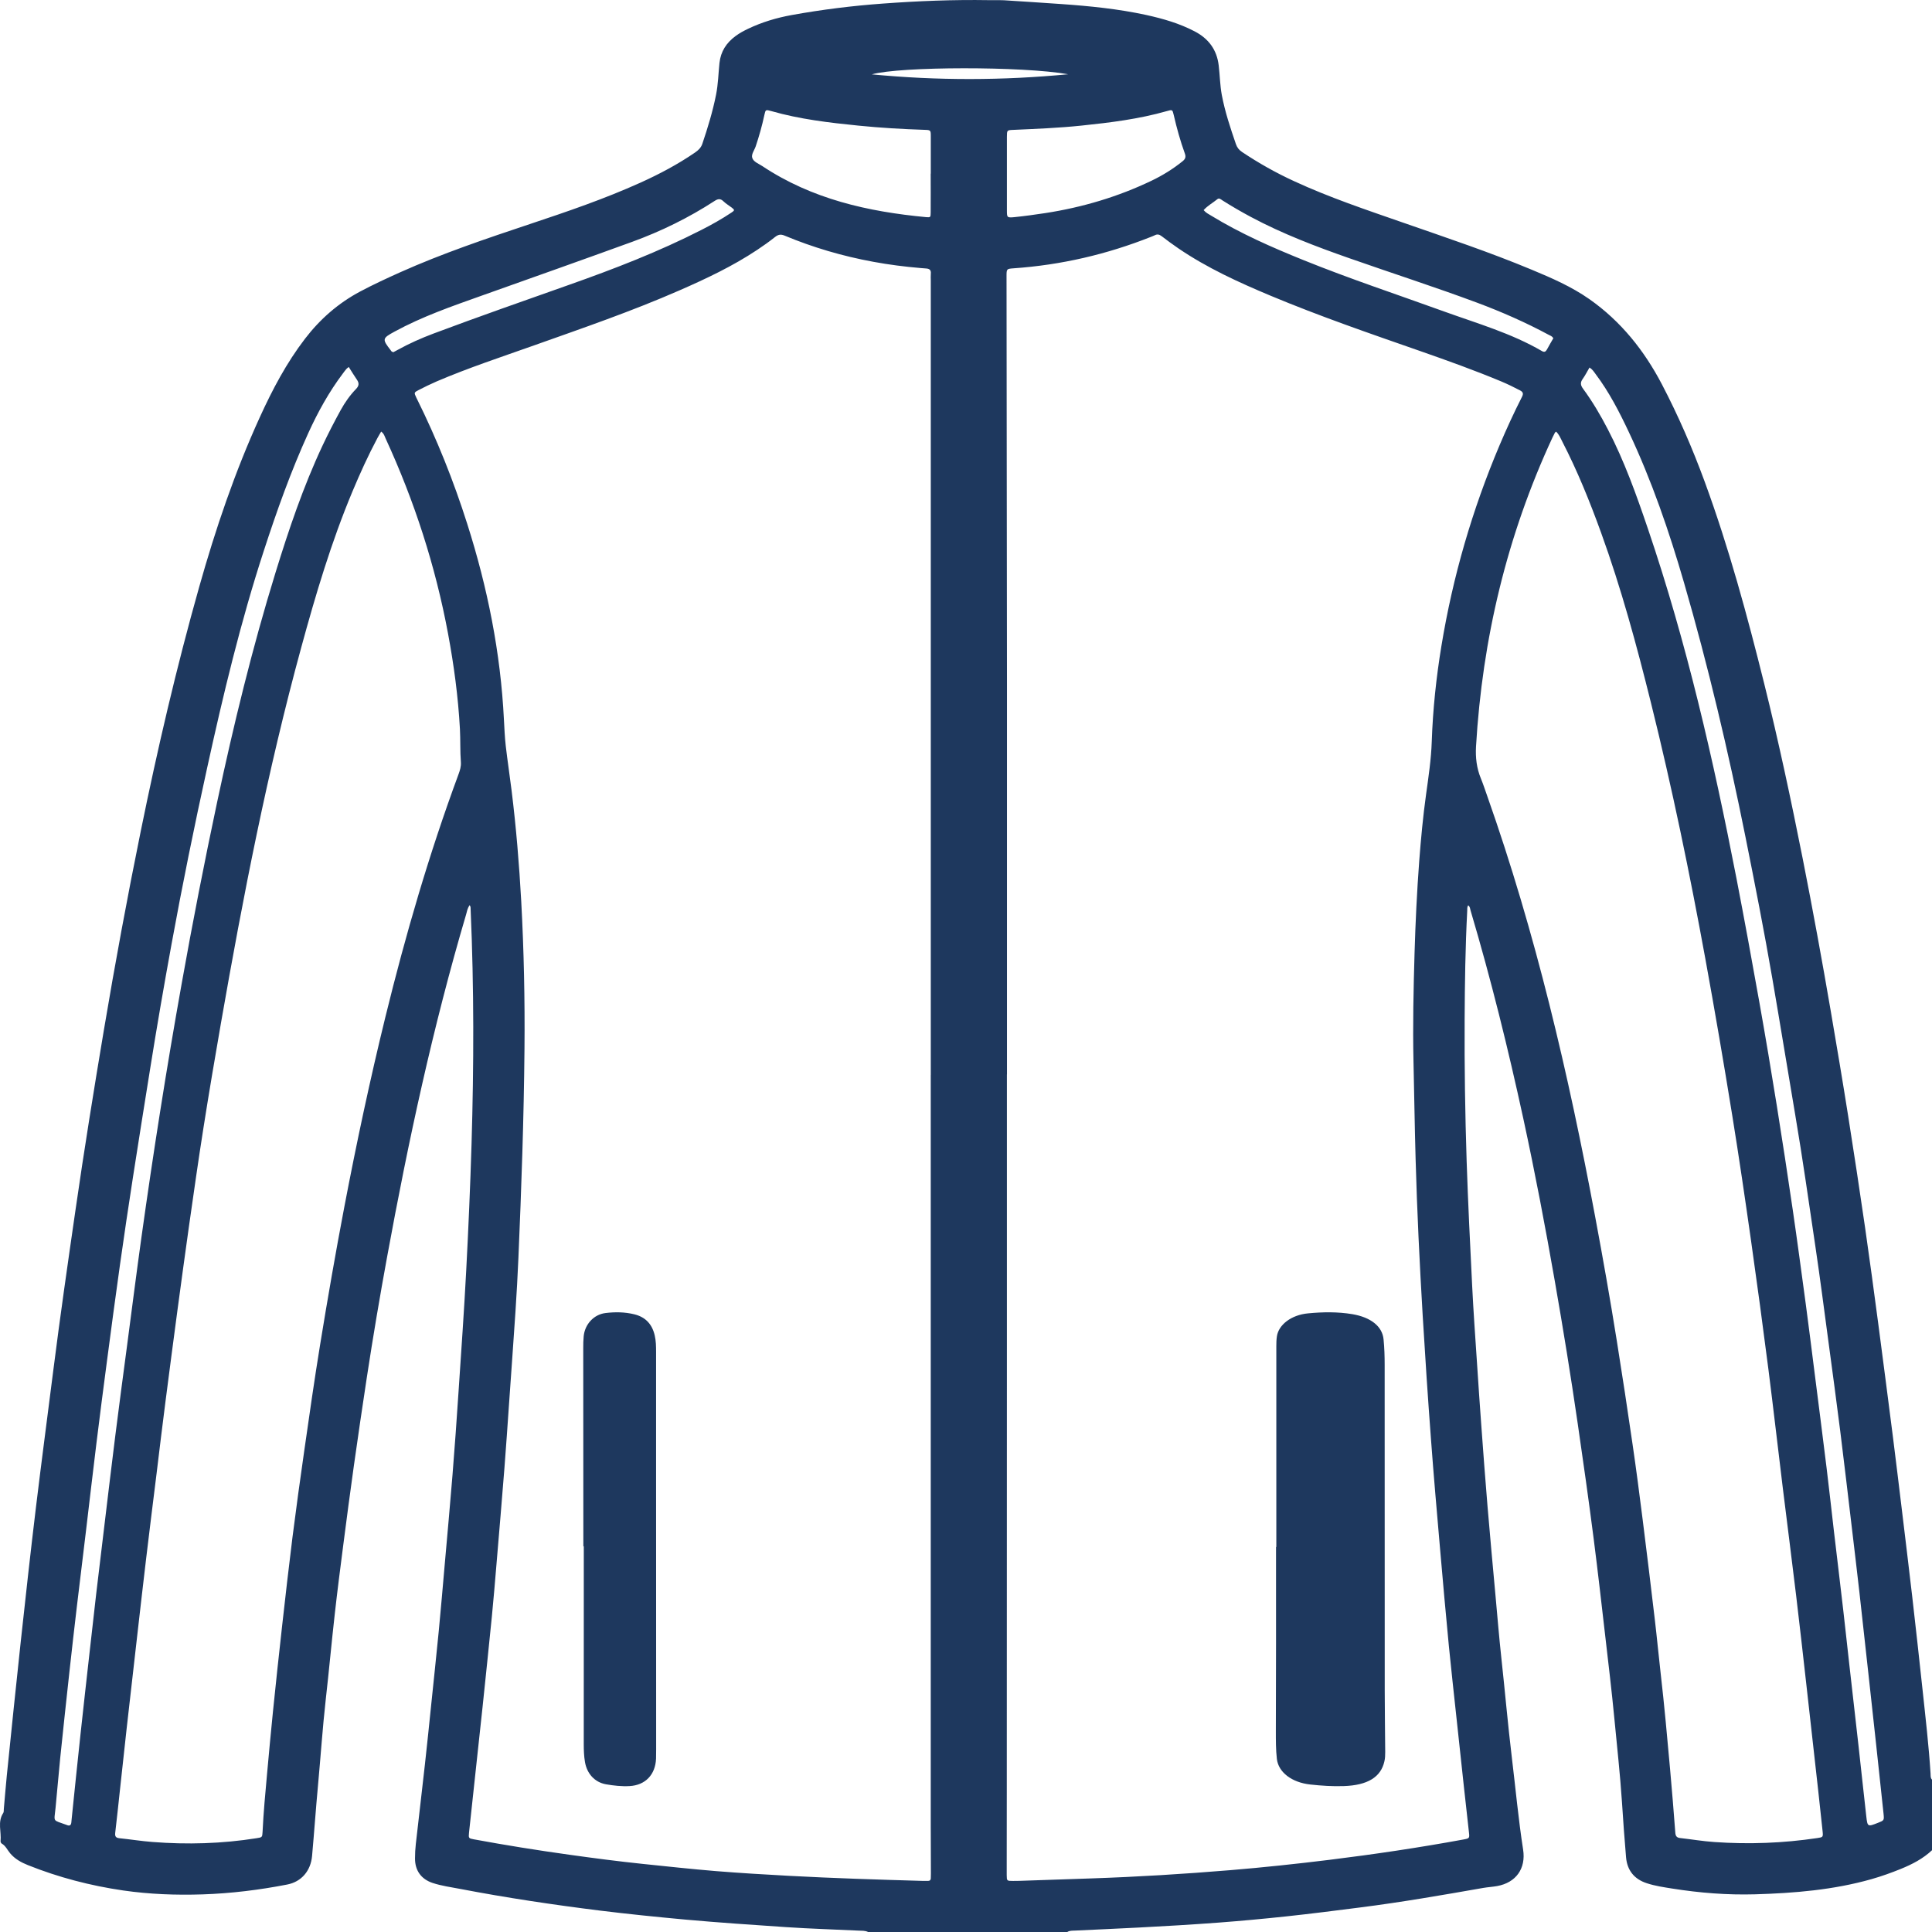
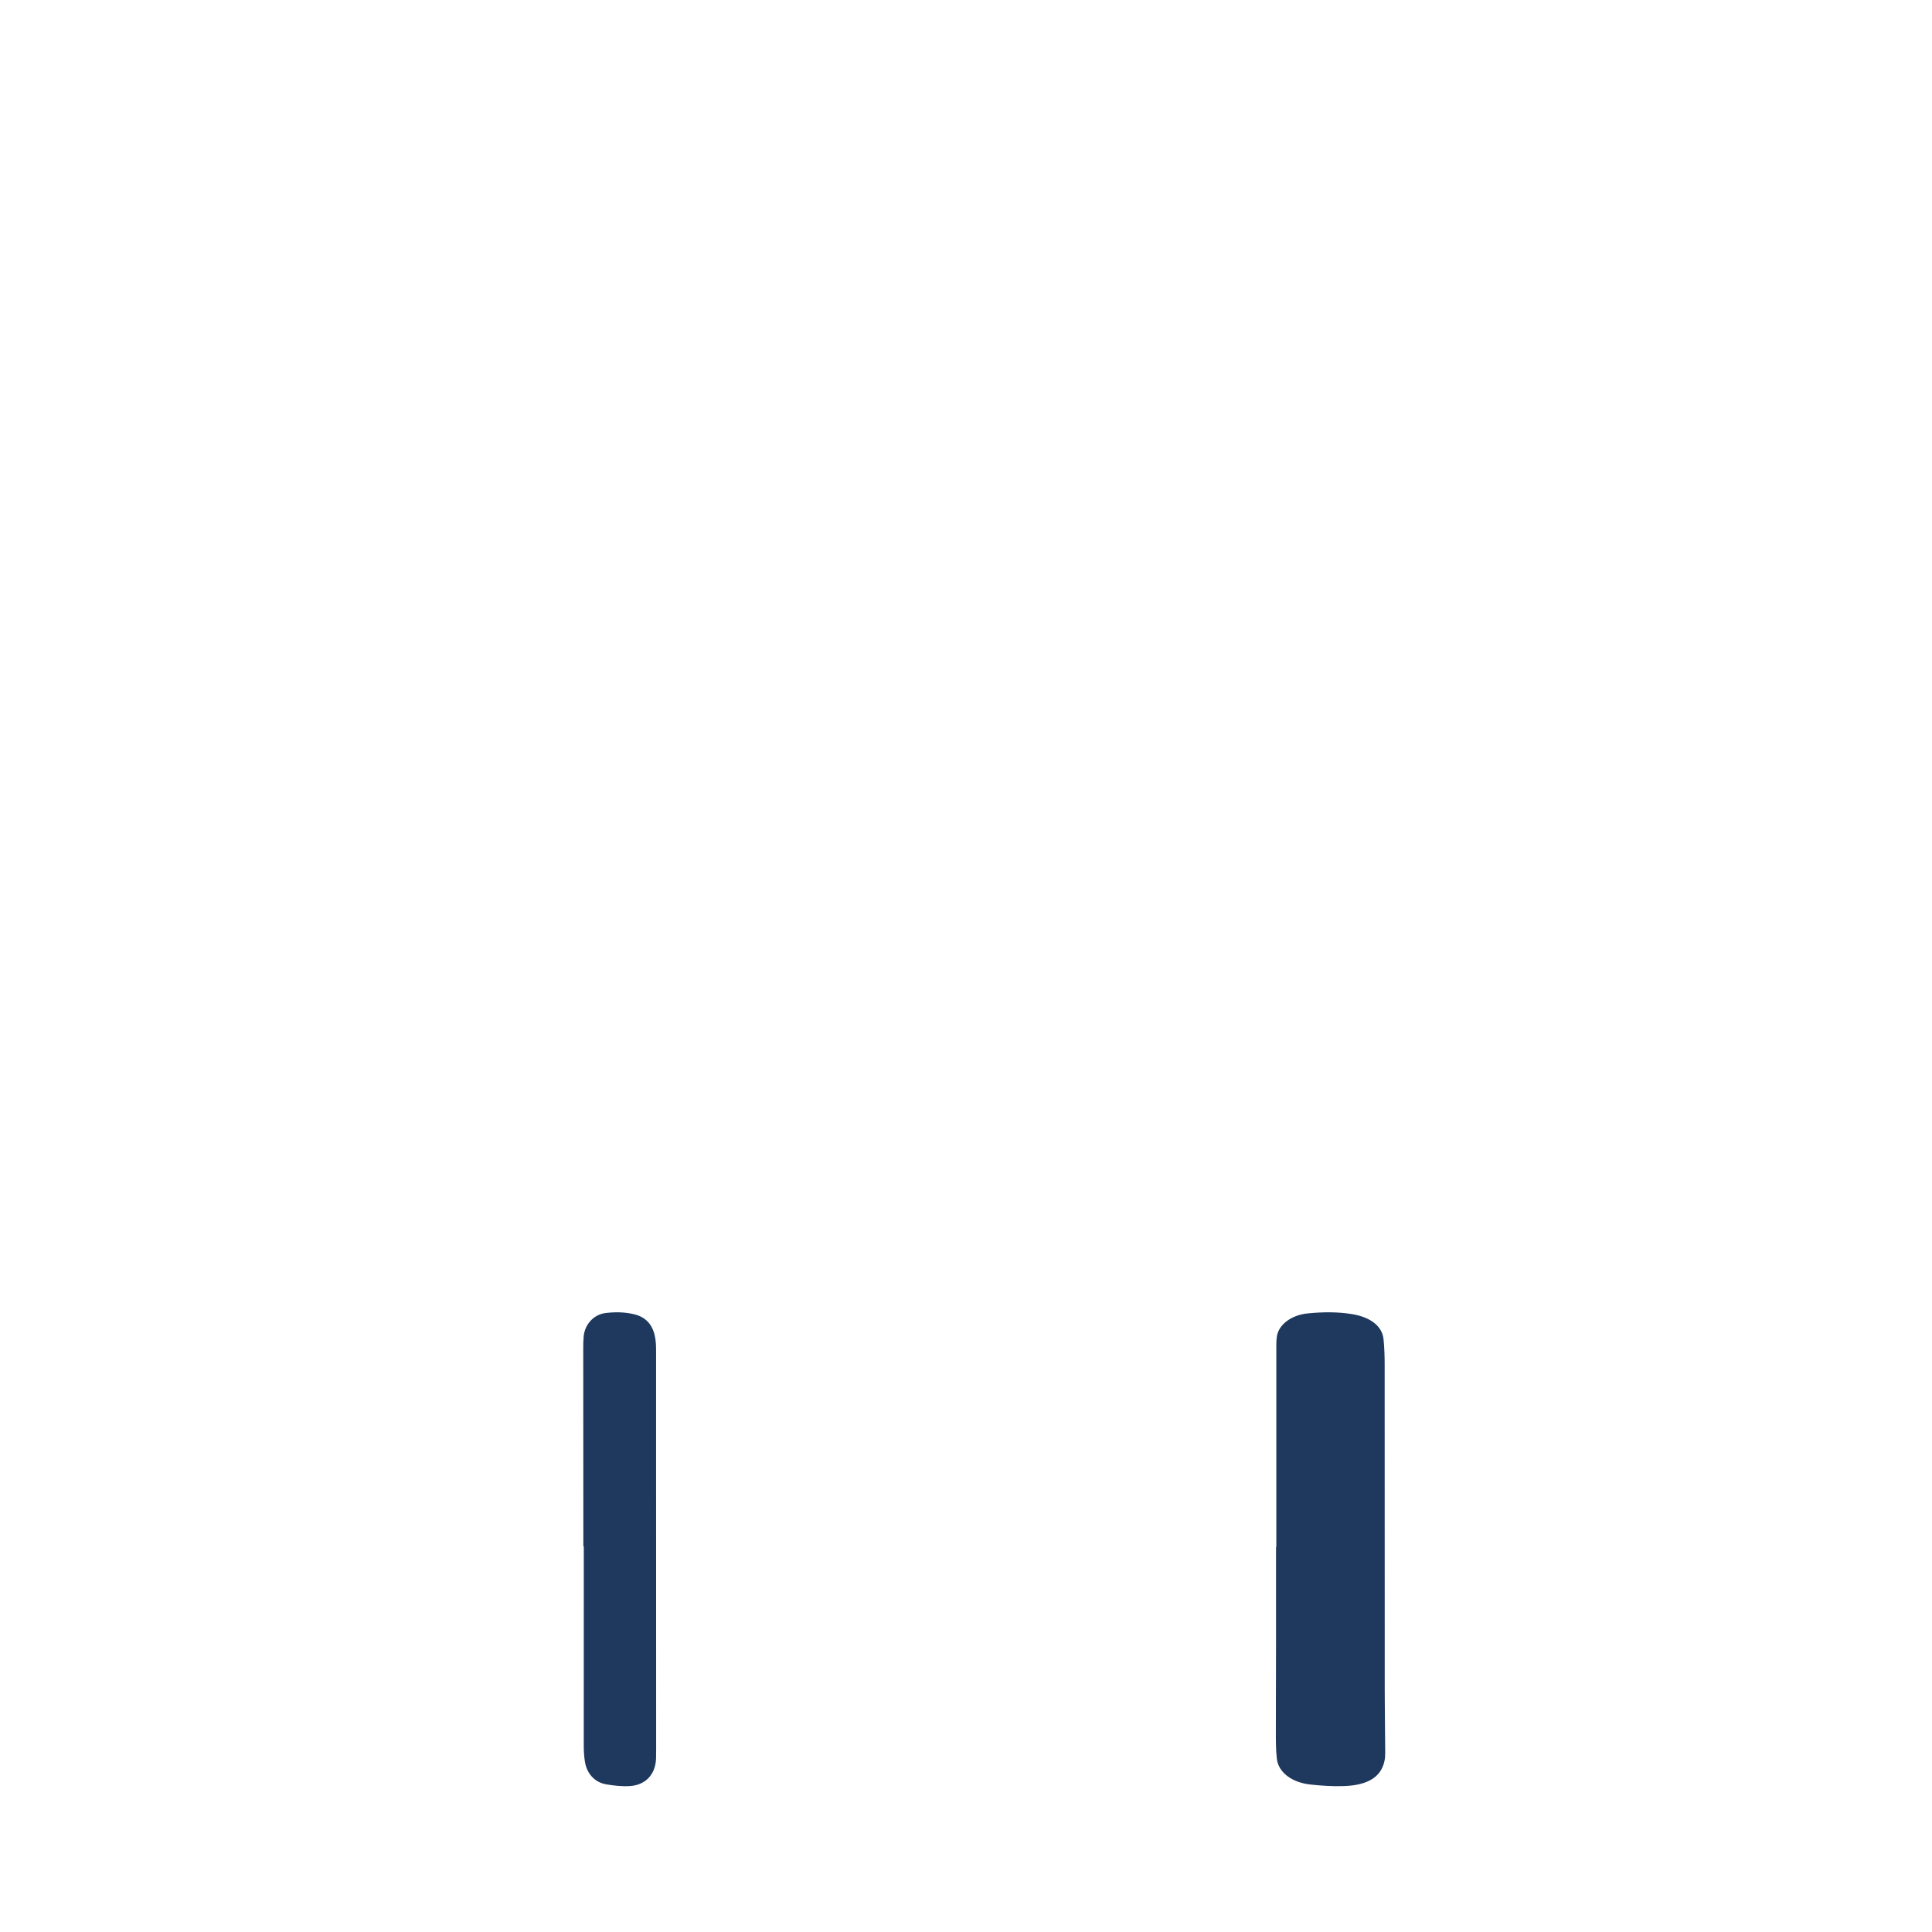
<svg xmlns="http://www.w3.org/2000/svg" width="53" height="53" viewBox="0 0 53 53" fill="none">
-   <path d="M29.286 53H23.814C23.731 52.958 23.64 52.967 23.553 52.962C22.889 52.93 22.223 52.911 21.561 52.866C20.639 52.804 19.717 52.742 18.795 52.659C18.014 52.587 17.233 52.508 16.454 52.412C15.174 52.252 13.897 52.062 12.629 51.819C12.374 51.77 12.116 51.736 11.869 51.655C11.553 51.55 11.384 51.312 11.385 50.983C11.385 50.85 11.392 50.717 11.407 50.586C11.489 49.857 11.576 49.129 11.657 48.399C11.716 47.877 11.768 47.355 11.822 46.834C11.894 46.135 11.969 45.437 12.037 44.739C12.096 44.128 12.147 43.517 12.201 42.906C12.272 42.093 12.348 41.281 12.413 40.467C12.475 39.705 12.528 38.941 12.579 38.178C12.653 37.073 12.731 35.968 12.789 34.863C12.85 33.701 12.901 32.538 12.936 31.374C13 29.235 13.005 27.097 12.911 24.959C12.909 24.919 12.917 24.876 12.885 24.83C12.821 24.917 12.81 25.006 12.786 25.089C11.875 28.172 11.2 31.311 10.621 34.47C10.419 35.571 10.233 36.674 10.064 37.78C9.94 38.592 9.821 39.406 9.706 40.22C9.605 40.94 9.51 41.661 9.417 42.382C9.335 43.015 9.254 43.649 9.183 44.283C9.095 45.063 9.025 45.844 8.936 46.623C8.848 47.409 8.796 48.198 8.723 48.985C8.663 49.627 8.619 50.271 8.561 50.914C8.524 51.325 8.267 51.623 7.878 51.698C7.112 51.847 6.34 51.942 5.56 51.968C4.832 51.992 4.105 51.965 3.382 51.861C2.482 51.73 1.609 51.503 0.765 51.165C0.582 51.092 0.41 50.997 0.28 50.843C0.203 50.753 0.157 50.636 0.046 50.573C0.029 50.563 0.013 50.529 0.015 50.508C0.042 50.251 -0.074 49.98 0.089 49.735C0.108 49.707 0.101 49.661 0.105 49.623C0.132 49.321 0.156 49.018 0.186 48.716C0.312 47.489 0.436 46.262 0.569 45.036C0.702 43.804 0.839 42.572 0.987 41.342C1.139 40.086 1.305 38.832 1.464 37.578C1.649 36.117 1.859 34.659 2.07 33.201C2.308 31.548 2.574 29.901 2.85 28.255C3.157 26.429 3.493 24.607 3.863 22.792C4.321 20.544 4.841 18.308 5.465 16.099C5.914 14.509 6.442 12.947 7.129 11.442C7.474 10.686 7.859 9.955 8.367 9.293C8.781 8.753 9.281 8.315 9.884 7.995C10.242 7.805 10.609 7.635 10.979 7.469C12.136 6.952 13.333 6.548 14.534 6.147C15.56 5.805 16.584 5.456 17.571 5.01C18.091 4.775 18.593 4.509 19.064 4.186C19.155 4.124 19.229 4.056 19.267 3.945C19.417 3.501 19.553 3.055 19.644 2.595C19.701 2.308 19.707 2.017 19.737 1.728C19.771 1.41 19.929 1.172 20.181 0.987C20.288 0.908 20.405 0.845 20.525 0.788C20.905 0.607 21.304 0.488 21.717 0.413C22.546 0.263 23.38 0.159 24.221 0.098C25.187 0.027 26.154 -0.012 27.122 0.004C27.217 0.005 27.312 0.004 27.407 0.004C27.451 0.004 27.496 0.004 27.54 0.007C28.065 0.041 28.589 0.074 29.113 0.111C29.896 0.166 30.677 0.244 31.445 0.411C31.904 0.512 32.353 0.641 32.772 0.86C33.152 1.058 33.381 1.361 33.432 1.793C33.465 2.063 33.467 2.336 33.517 2.604C33.604 3.066 33.752 3.509 33.904 3.952C33.937 4.048 33.989 4.113 34.072 4.169C34.525 4.472 34.998 4.739 35.494 4.967C36.466 5.417 37.48 5.756 38.489 6.107C39.672 6.519 40.86 6.915 42.017 7.398C42.566 7.626 43.111 7.863 43.602 8.207C44.466 8.814 45.103 9.612 45.589 10.54C46.041 11.405 46.428 12.298 46.764 13.213C47.429 15.026 47.932 16.887 48.398 18.758C48.794 20.348 49.134 21.948 49.453 23.554C49.729 24.949 49.985 26.348 50.225 27.75C50.388 28.703 50.549 29.657 50.7 30.613C50.862 31.637 51.017 32.661 51.166 33.688C51.292 34.558 51.408 35.429 51.524 36.3C51.662 37.346 51.797 38.393 51.931 39.441C52.013 40.093 52.092 40.746 52.171 41.399C52.268 42.203 52.366 43.006 52.459 43.811C52.556 44.658 52.65 45.507 52.741 46.356C52.823 47.123 52.912 47.889 52.961 48.659C52.964 48.715 52.955 48.775 53 48.82V50.757C52.753 50.99 52.457 51.142 52.146 51.269C51.882 51.376 51.614 51.472 51.34 51.55C50.297 51.846 49.226 51.934 48.148 51.966C47.387 51.988 46.63 51.928 45.878 51.809C45.641 51.771 45.402 51.737 45.173 51.661C44.83 51.549 44.638 51.307 44.607 50.951C44.563 50.447 44.528 49.942 44.495 49.437C44.444 48.673 44.36 47.912 44.287 47.151C44.215 46.396 44.124 45.642 44.037 44.889C43.934 43.997 43.833 43.105 43.719 42.215C43.584 41.162 43.435 40.109 43.282 39.059C43.092 37.751 42.881 36.447 42.653 35.146C42.393 33.657 42.111 32.174 41.791 30.697C41.374 28.776 40.903 26.868 40.343 24.982C40.329 24.933 40.328 24.872 40.277 24.835C40.243 24.884 40.253 24.937 40.25 24.986C40.198 25.978 40.184 26.971 40.179 27.965C40.172 29.262 40.192 30.559 40.234 31.855C40.272 32.999 40.329 34.144 40.386 35.287C40.421 35.988 40.471 36.688 40.518 37.389C40.556 37.969 40.595 38.55 40.638 39.13C40.692 39.862 40.745 40.593 40.807 41.325C40.874 42.132 40.95 42.938 41.023 43.744C41.076 44.324 41.123 44.903 41.186 45.481C41.285 46.386 41.363 47.293 41.472 48.198C41.575 49.045 41.652 49.895 41.783 50.738C41.865 51.26 41.587 51.647 41.069 51.74C40.944 51.762 40.817 51.769 40.693 51.79C39.572 51.987 38.449 52.182 37.319 52.326C36.641 52.413 35.963 52.499 35.284 52.572C34.667 52.638 34.05 52.695 33.431 52.742C32.699 52.797 31.965 52.84 31.233 52.878C30.651 52.91 30.069 52.932 29.488 52.961C29.418 52.964 29.348 52.96 29.284 52.996L29.286 53ZM27.626 29.473H27.622C27.622 31.985 27.622 34.497 27.622 37.009C27.622 41.059 27.62 45.108 27.619 49.158C27.619 49.81 27.618 50.462 27.617 51.114C27.617 51.221 27.615 51.329 27.617 51.437C27.619 51.599 27.62 51.599 27.79 51.599C27.847 51.599 27.904 51.599 27.961 51.597C28.619 51.575 29.278 51.552 29.936 51.53C31.208 51.487 32.478 51.409 33.746 51.304C34.655 51.229 35.561 51.132 36.465 51.021C37.696 50.869 38.922 50.687 40.142 50.463C40.315 50.431 40.316 50.429 40.296 50.255C40.249 49.84 40.203 49.425 40.158 49.01C40.088 48.363 40.019 47.715 39.949 47.068C39.882 46.432 39.809 45.798 39.747 45.162C39.661 44.268 39.581 43.374 39.504 42.479C39.417 41.477 39.329 40.476 39.255 39.473C39.171 38.35 39.096 37.226 39.029 36.103C38.944 34.669 38.874 33.235 38.834 31.799C38.808 30.907 38.797 30.015 38.776 29.123C38.754 28.13 38.776 27.137 38.805 26.144C38.83 25.303 38.87 24.463 38.933 23.623C38.98 23.011 39.036 22.402 39.121 21.793C39.188 21.311 39.261 20.828 39.277 20.341C39.307 19.462 39.399 18.589 39.542 17.72C39.854 15.82 40.387 13.986 41.137 12.214C41.327 11.766 41.53 11.323 41.751 10.889C41.795 10.803 41.786 10.755 41.698 10.709C41.53 10.621 41.36 10.538 41.184 10.464C40.455 10.16 39.711 9.893 38.964 9.632C37.585 9.151 36.204 8.676 34.855 8.112C33.979 7.745 33.116 7.351 32.327 6.814C32.171 6.707 32.017 6.595 31.867 6.479C31.803 6.43 31.746 6.418 31.676 6.455C31.642 6.472 31.606 6.485 31.571 6.499C30.362 6.979 29.11 7.269 27.813 7.36C27.612 7.375 27.612 7.374 27.612 7.585C27.616 11.325 27.622 15.065 27.624 18.805C27.626 22.361 27.624 25.917 27.624 29.473H27.626ZM25.534 29.49C25.534 22.225 25.534 14.96 25.534 7.695C25.534 7.632 25.529 7.569 25.535 7.506C25.546 7.403 25.492 7.37 25.403 7.365C25.352 7.362 25.302 7.357 25.252 7.353C24.816 7.316 24.384 7.261 23.953 7.181C23.116 7.027 22.305 6.79 21.52 6.462C21.417 6.42 21.349 6.434 21.264 6.5C21.105 6.626 20.94 6.744 20.772 6.855C20.1 7.302 19.374 7.645 18.637 7.967C17.331 8.539 15.985 9.001 14.645 9.477C13.751 9.794 12.849 10.091 11.977 10.464C11.808 10.537 11.644 10.618 11.48 10.702C11.355 10.768 11.357 10.772 11.42 10.907C11.426 10.918 11.432 10.93 11.437 10.941C11.986 12.048 12.443 13.192 12.817 14.369C13.374 16.118 13.733 17.904 13.824 19.741C13.837 19.981 13.847 20.222 13.874 20.461C13.921 20.869 13.984 21.275 14.034 21.683C14.159 22.694 14.243 23.709 14.299 24.726C14.372 26.072 14.4 27.419 14.388 28.767C14.371 30.678 14.304 32.588 14.222 34.497C14.201 34.99 14.173 35.483 14.141 35.975C14.084 36.828 14.023 37.679 13.963 38.531C13.922 39.111 13.884 39.692 13.838 40.272C13.768 41.155 13.694 42.037 13.619 42.92C13.58 43.392 13.54 43.865 13.494 44.337C13.412 45.161 13.326 45.986 13.24 46.809C13.184 47.344 13.125 47.878 13.067 48.413C13.001 49.035 12.932 49.657 12.866 50.28C12.851 50.424 12.858 50.432 12.994 50.457C13.866 50.618 14.74 50.758 15.617 50.88C16.288 50.974 16.96 51.062 17.633 51.132C18.301 51.201 18.968 51.274 19.636 51.329C20.305 51.383 20.975 51.423 21.645 51.459C22.866 51.525 24.087 51.563 25.309 51.598C25.36 51.6 25.41 51.598 25.461 51.598C25.505 51.598 25.532 51.576 25.534 51.531C25.537 51.487 25.537 51.442 25.537 51.398C25.535 50.968 25.533 50.537 25.533 50.107C25.533 43.235 25.533 36.363 25.533 29.49H25.534ZM42.687 11.842C42.673 11.854 42.661 11.86 42.655 11.871C42.631 11.915 42.608 11.96 42.587 12.006C41.34 14.695 40.665 17.525 40.491 20.48C40.474 20.781 40.508 21.071 40.623 21.352C40.688 21.51 40.741 21.673 40.798 21.834C42.126 25.593 43.027 29.462 43.759 33.374C43.972 34.511 44.173 35.65 44.355 36.792C44.506 37.735 44.649 38.678 44.786 39.623C44.887 40.311 44.976 41.001 45.063 41.69C45.178 42.6 45.288 43.51 45.395 44.42C45.454 44.916 45.5 45.414 45.557 45.91C45.658 46.783 45.736 47.659 45.815 48.534C45.867 49.113 45.914 49.693 45.958 50.273C45.965 50.366 45.994 50.411 46.089 50.422C46.403 50.457 46.716 50.511 47.031 50.532C47.975 50.598 48.916 50.563 49.853 50.423C50.011 50.4 50.016 50.397 49.998 50.229C49.96 49.864 49.92 49.499 49.88 49.135C49.77 48.155 49.662 47.174 49.551 46.194C49.46 45.383 49.369 44.573 49.272 43.763C49.154 42.784 49.029 41.805 48.908 40.827C48.775 39.741 48.651 38.655 48.513 37.569C48.362 36.39 48.203 35.212 48.036 34.036C47.873 32.89 47.706 31.746 47.521 30.604C47.289 29.169 47.044 27.736 46.783 26.306C46.353 23.949 45.868 21.604 45.29 19.279C44.898 17.702 44.474 16.134 43.919 14.605C43.611 13.755 43.272 12.916 42.857 12.112C42.808 12.017 42.769 11.916 42.688 11.841L42.687 11.842ZM10.456 11.84C10.417 11.908 10.383 11.961 10.354 12.017C10.101 12.491 9.879 12.981 9.671 13.477C9.088 14.868 8.66 16.31 8.264 17.761C7.336 21.156 6.666 24.605 6.061 28.068C5.894 29.027 5.731 29.987 5.58 30.949C5.439 31.842 5.313 32.737 5.185 33.632C5.076 34.402 4.972 35.173 4.868 35.943C4.757 36.777 4.647 37.61 4.54 38.444C4.456 39.096 4.377 39.749 4.298 40.402C4.201 41.187 4.102 41.971 4.009 42.755C3.926 43.446 3.849 44.137 3.769 44.829C3.67 45.696 3.571 46.562 3.473 47.43C3.412 47.97 3.354 48.511 3.296 49.052C3.251 49.461 3.21 49.869 3.161 50.277C3.15 50.373 3.173 50.416 3.274 50.427C3.576 50.458 3.876 50.507 4.179 50.53C5.136 50.605 6.09 50.578 7.038 50.427C7.19 50.403 7.195 50.404 7.203 50.252C7.228 49.721 7.278 49.192 7.326 48.663C7.378 48.096 7.429 47.529 7.487 46.963C7.567 46.176 7.651 45.39 7.739 44.605C7.83 43.794 7.922 42.983 8.023 42.174C8.124 41.377 8.234 40.582 8.348 39.787C8.487 38.817 8.625 37.847 8.783 36.88C8.988 35.62 9.207 34.362 9.446 33.107C9.779 31.362 10.149 29.625 10.572 27.9C11.125 25.645 11.773 23.418 12.579 21.239C12.619 21.131 12.652 21.023 12.643 20.907C12.62 20.604 12.633 20.3 12.617 19.997C12.569 19.117 12.452 18.246 12.291 17.382C11.945 15.526 11.368 13.744 10.579 12.03C10.551 11.97 10.537 11.898 10.457 11.84L10.456 11.84ZM43.604 10.083C43.539 10.193 43.486 10.3 43.418 10.395C43.348 10.492 43.355 10.566 43.427 10.663C43.686 11.015 43.907 11.391 44.108 11.779C44.562 12.652 44.891 13.575 45.206 14.503C46.271 17.635 47.005 20.85 47.635 24.091C47.856 25.233 48.065 26.377 48.269 27.522C48.435 28.456 48.592 29.391 48.742 30.327C48.895 31.282 49.041 32.238 49.181 33.196C49.307 34.059 49.422 34.924 49.539 35.788C49.622 36.409 49.699 37.03 49.778 37.651C49.889 38.523 50.001 39.395 50.108 40.267C50.179 40.845 50.242 41.423 50.309 42.001C50.394 42.724 50.482 43.445 50.565 44.168C50.622 44.658 50.673 45.148 50.729 45.639C50.813 46.386 50.9 47.134 50.983 47.882C51.056 48.529 51.123 49.177 51.197 49.825C51.23 50.117 51.236 50.116 51.518 50.005C51.686 49.939 51.689 49.939 51.671 49.758C51.604 49.116 51.535 48.474 51.465 47.833C51.397 47.211 51.329 46.588 51.261 45.966C51.177 45.206 51.095 44.444 51.009 43.685C50.944 43.106 50.874 42.529 50.806 41.951C50.699 41.059 50.597 40.167 50.485 39.277C50.382 38.455 50.27 37.634 50.16 36.813C50.043 35.942 49.931 35.07 49.802 34.201C49.623 32.994 49.452 31.786 49.248 30.583C49.038 29.342 48.837 28.101 48.623 26.861C48.398 25.553 48.142 24.25 47.881 22.949C47.41 20.605 46.863 18.28 46.197 15.984C45.788 14.573 45.312 13.187 44.685 11.856C44.423 11.3 44.143 10.755 43.772 10.262C43.728 10.203 43.69 10.137 43.605 10.082L43.604 10.083ZM9.566 10.068C9.529 10.099 9.512 10.11 9.501 10.123C9.468 10.162 9.438 10.203 9.408 10.243C9.025 10.751 8.72 11.304 8.457 11.881C7.98 12.929 7.594 14.013 7.238 15.107C6.6 17.062 6.122 19.06 5.682 21.067C5.329 22.672 5.001 24.282 4.706 25.899C4.498 27.037 4.301 28.176 4.119 29.319C3.961 30.311 3.8 31.303 3.647 32.297C3.523 33.097 3.404 33.897 3.291 34.698C3.167 35.581 3.049 36.464 2.933 37.348C2.834 38.094 2.738 38.84 2.646 39.587C2.548 40.384 2.456 41.181 2.361 41.978C2.277 42.675 2.191 43.372 2.109 44.068C2.039 44.658 1.972 45.249 1.907 45.84C1.82 46.632 1.735 47.424 1.653 48.216C1.606 48.675 1.57 49.135 1.524 49.595C1.484 50 1.431 49.916 1.826 50.062C1.832 50.064 1.837 50.067 1.843 50.069C1.917 50.097 1.95 50.065 1.957 49.993C1.96 49.962 1.963 49.93 1.966 49.899C2.047 49.119 2.125 48.339 2.21 47.56C2.292 46.799 2.378 46.039 2.463 45.279C2.522 44.758 2.579 44.236 2.64 43.715C2.717 43.056 2.797 42.397 2.877 41.737C2.972 40.953 3.064 40.168 3.163 39.384C3.266 38.562 3.376 37.742 3.485 36.92C3.616 35.93 3.741 34.939 3.879 33.95C4.041 32.792 4.212 31.635 4.395 30.48C4.579 29.312 4.776 28.146 4.984 26.983C5.281 25.316 5.606 23.654 5.958 21.997C6.408 19.882 6.919 17.782 7.556 15.715C7.921 14.53 8.317 13.357 8.844 12.232C9 11.9 9.168 11.574 9.345 11.252C9.462 11.04 9.599 10.844 9.768 10.67C9.846 10.589 9.859 10.514 9.793 10.419C9.718 10.311 9.651 10.198 9.569 10.07L9.566 10.068ZM27.622 4.776C27.622 5.105 27.622 5.434 27.622 5.763C27.622 5.968 27.622 5.977 27.834 5.956C28.116 5.927 28.399 5.888 28.68 5.845C29.693 5.688 30.666 5.4 31.591 4.957C31.895 4.811 32.18 4.635 32.442 4.423C32.517 4.363 32.538 4.306 32.504 4.212C32.379 3.867 32.281 3.514 32.199 3.156C32.164 3.005 32.16 3.004 32.009 3.048C31.245 3.266 30.46 3.363 29.673 3.445C29.05 3.51 28.423 3.535 27.797 3.563C27.624 3.57 27.623 3.572 27.622 3.752C27.622 4.094 27.622 4.435 27.622 4.777V4.776ZM25.532 4.764C25.532 4.764 25.533 4.764 25.534 4.764C25.534 4.422 25.534 4.081 25.534 3.739C25.534 3.571 25.53 3.567 25.366 3.562C24.759 3.542 24.153 3.507 23.548 3.446C22.742 3.365 21.939 3.271 21.157 3.047C21.005 3.004 21.001 3.004 20.968 3.158C20.906 3.449 20.825 3.734 20.731 4.015C20.695 4.122 20.603 4.234 20.637 4.334C20.674 4.442 20.812 4.49 20.912 4.556C22.274 5.462 23.811 5.807 25.409 5.957C25.526 5.967 25.53 5.96 25.531 5.827C25.534 5.473 25.531 5.119 25.531 4.764H25.532ZM10.79 9.662C10.833 9.64 10.871 9.62 10.91 9.598C11.226 9.423 11.555 9.277 11.893 9.15C13.124 8.688 14.366 8.255 15.605 7.816C16.846 7.378 18.073 6.905 19.246 6.305C19.528 6.162 19.803 6.007 20.067 5.831C20.157 5.771 20.156 5.759 20.075 5.696C19.999 5.637 19.915 5.59 19.848 5.524C19.763 5.441 19.696 5.452 19.601 5.514C18.893 5.974 18.138 6.344 17.345 6.633C15.967 7.134 14.585 7.623 13.204 8.114C12.393 8.403 11.581 8.684 10.822 9.098C10.486 9.281 10.479 9.302 10.719 9.61C10.726 9.62 10.732 9.633 10.742 9.64C10.756 9.65 10.774 9.655 10.789 9.663L10.79 9.662ZM42.613 9.278C42.574 9.218 42.528 9.207 42.489 9.187C41.854 8.845 41.194 8.555 40.519 8.303C39.364 7.873 38.191 7.496 37.028 7.088C36.102 6.764 35.187 6.417 34.32 5.954C34.052 5.811 33.79 5.659 33.533 5.496C33.492 5.47 33.447 5.423 33.397 5.463C33.273 5.564 33.128 5.642 33.019 5.764C33.081 5.839 33.157 5.874 33.226 5.916C34.028 6.406 34.884 6.782 35.752 7.133C37.024 7.648 38.326 8.078 39.616 8.545C40.524 8.873 41.458 9.14 42.3 9.631C42.365 9.669 42.403 9.649 42.436 9.589C42.493 9.484 42.554 9.38 42.613 9.277L42.613 9.278ZM29.303 2.037C28.062 1.815 24.694 1.82 23.916 2.04C25.711 2.213 27.505 2.21 29.303 2.037Z" fill="#1E385E" />
-   <path d="M35.013 42.436C35.013 40.602 35.013 38.768 35.013 36.933C35.013 36.841 35.015 36.749 35.029 36.658C35.076 36.343 35.421 36.072 35.883 36.029C36.285 35.99 36.697 35.984 37.098 36.051C37.608 36.137 37.922 36.388 37.955 36.744C37.978 36.976 37.985 37.208 37.985 37.44C37.987 40.425 37.985 43.408 37.987 46.393C37.987 46.949 37.997 47.505 38 48.062C38 48.147 37.998 48.234 37.978 48.318C37.881 48.752 37.517 48.975 36.866 48.997C36.557 49.008 36.248 48.987 35.946 48.954C35.435 48.899 35.07 48.617 35.028 48.252C34.999 47.997 35 47.739 35 47.482C35 46.681 35.004 45.88 35.005 45.079C35.007 44.199 35.005 43.318 35.005 42.438H35.012L35.013 42.436Z" fill="#1E385E" />
+   <path d="M35.013 42.436C35.013 40.602 35.013 38.768 35.013 36.933C35.013 36.841 35.015 36.749 35.029 36.658C35.076 36.343 35.421 36.072 35.883 36.029C36.285 35.99 36.697 35.984 37.098 36.051C37.608 36.137 37.922 36.388 37.955 36.744C37.978 36.976 37.985 37.208 37.985 37.44C37.987 40.425 37.985 43.408 37.987 46.393C37.987 46.949 37.997 47.505 38 48.062C38 48.147 37.998 48.234 37.978 48.318C37.881 48.752 37.517 48.975 36.866 48.997C36.557 49.008 36.248 48.987 35.946 48.954C35.435 48.899 35.07 48.617 35.028 48.252C34.999 47.997 35 47.739 35 47.482C35 46.681 35.004 45.88 35.005 45.079C35.007 44.199 35.005 43.318 35.005 42.438H35.012L35.013 42.436" fill="#1E385E" />
  <path d="M16.003 42.418C16.003 42.375 16.003 42.332 16.003 42.289C16.001 40.522 16 38.755 16 36.988C16 36.878 16.001 36.767 16.012 36.658C16.044 36.327 16.29 36.059 16.612 36.02C16.875 35.988 17.141 35.991 17.401 36.055C17.705 36.129 17.89 36.324 17.961 36.635C17.996 36.785 17.998 36.938 17.998 37.09C17.998 38.222 17.998 39.353 17.998 40.484C17.998 42.985 17.999 45.486 18 47.986C18 48.072 18 48.157 17.997 48.243C17.98 48.684 17.703 48.974 17.27 48.997C17.052 49.009 16.836 48.985 16.623 48.948C16.314 48.893 16.103 48.656 16.048 48.341C16.02 48.178 16.014 48.013 16.014 47.848C16.014 46.185 16.014 44.522 16.015 42.859C16.015 42.712 16.015 42.565 16.015 42.419C16.011 42.419 16.006 42.419 16.002 42.419L16.003 42.418Z" fill="#1E385E" />
</svg>